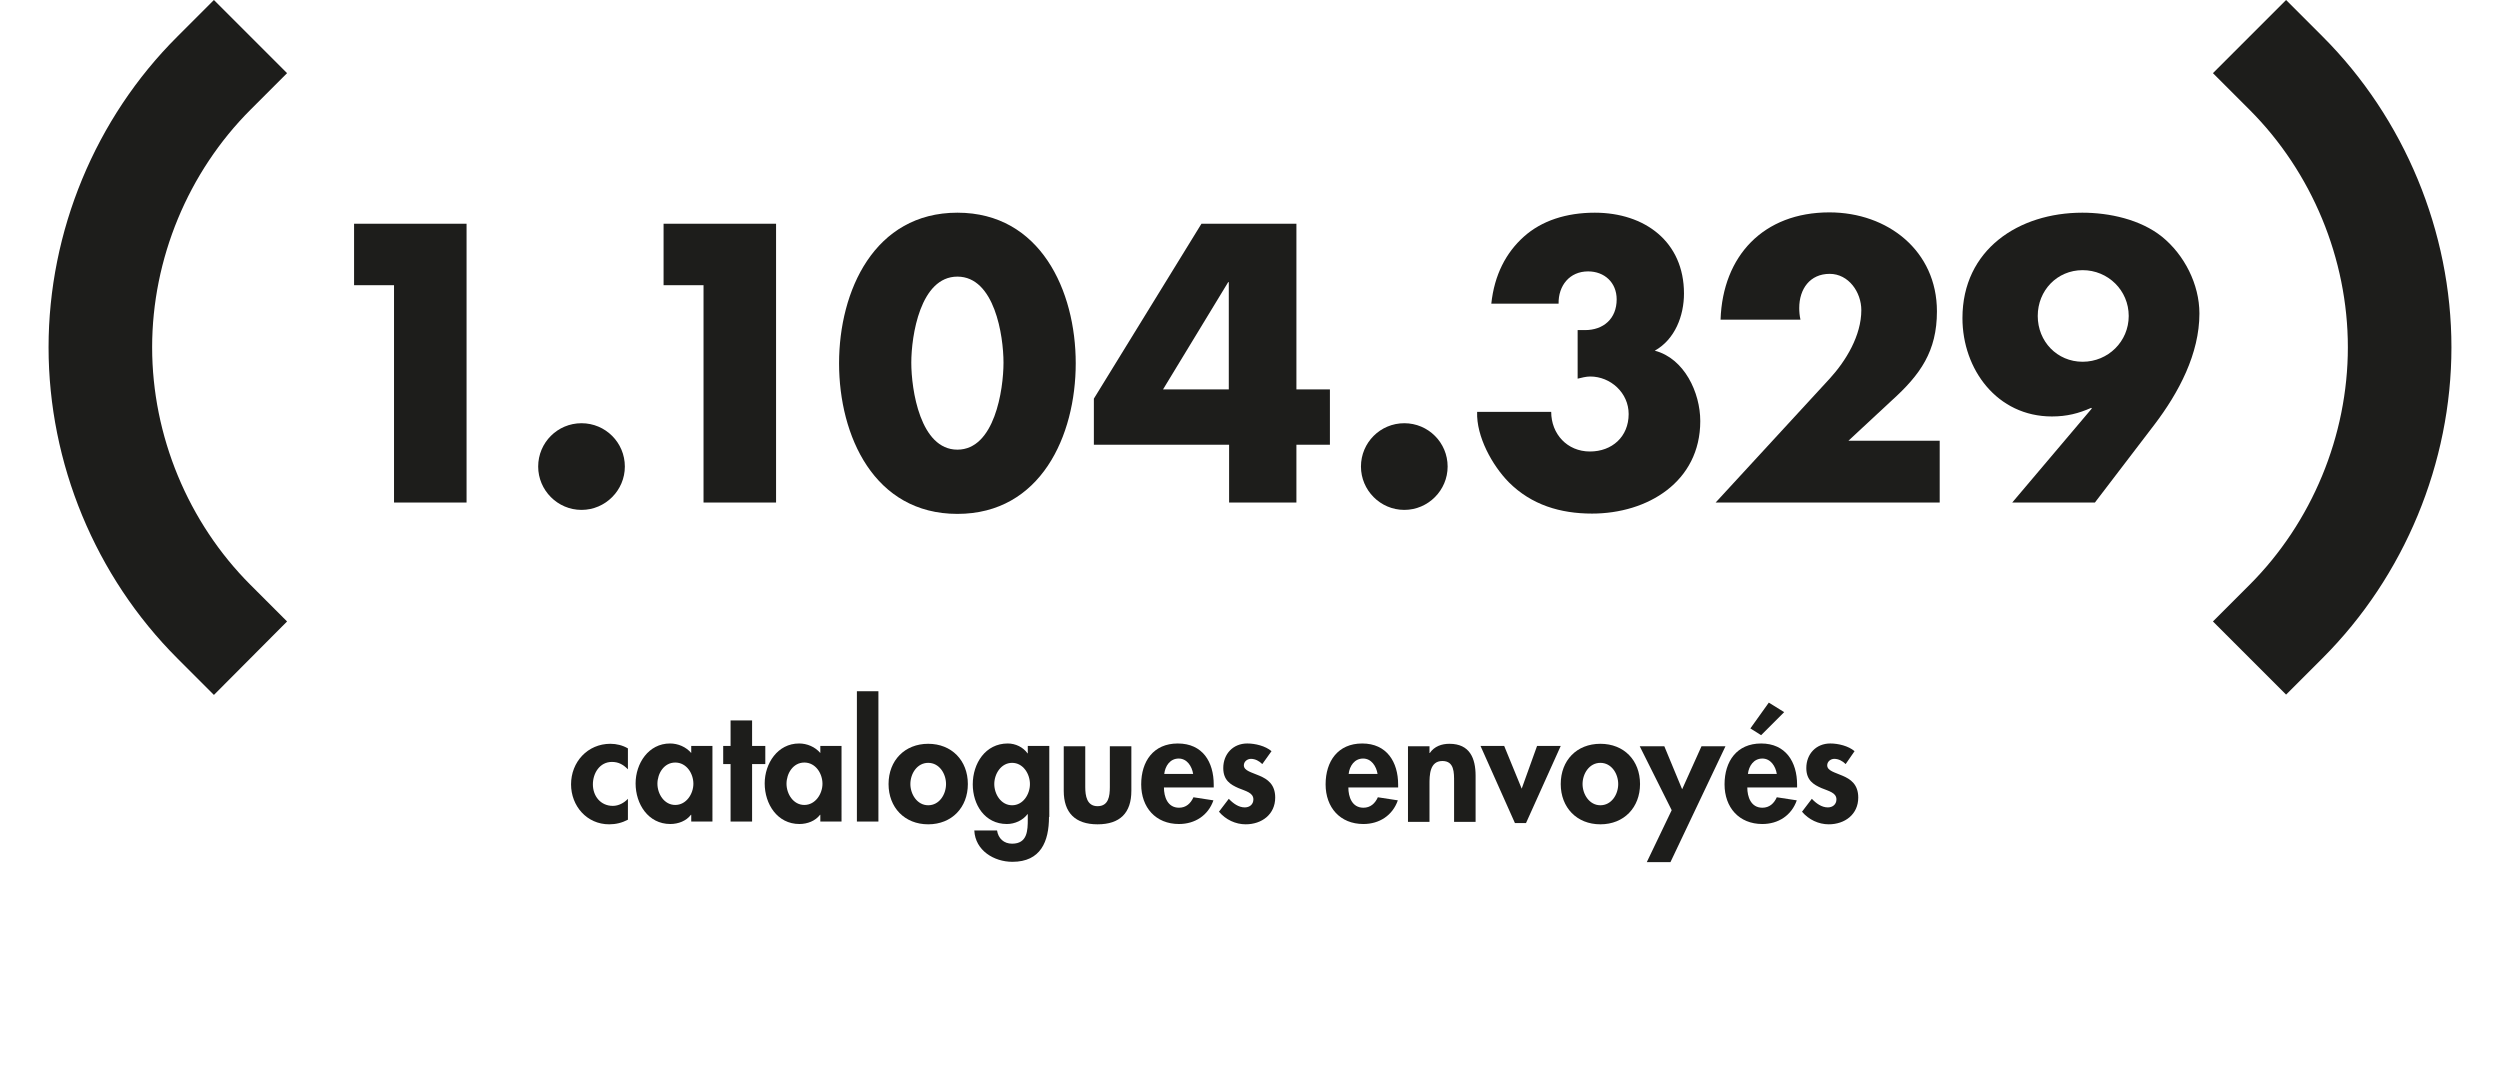
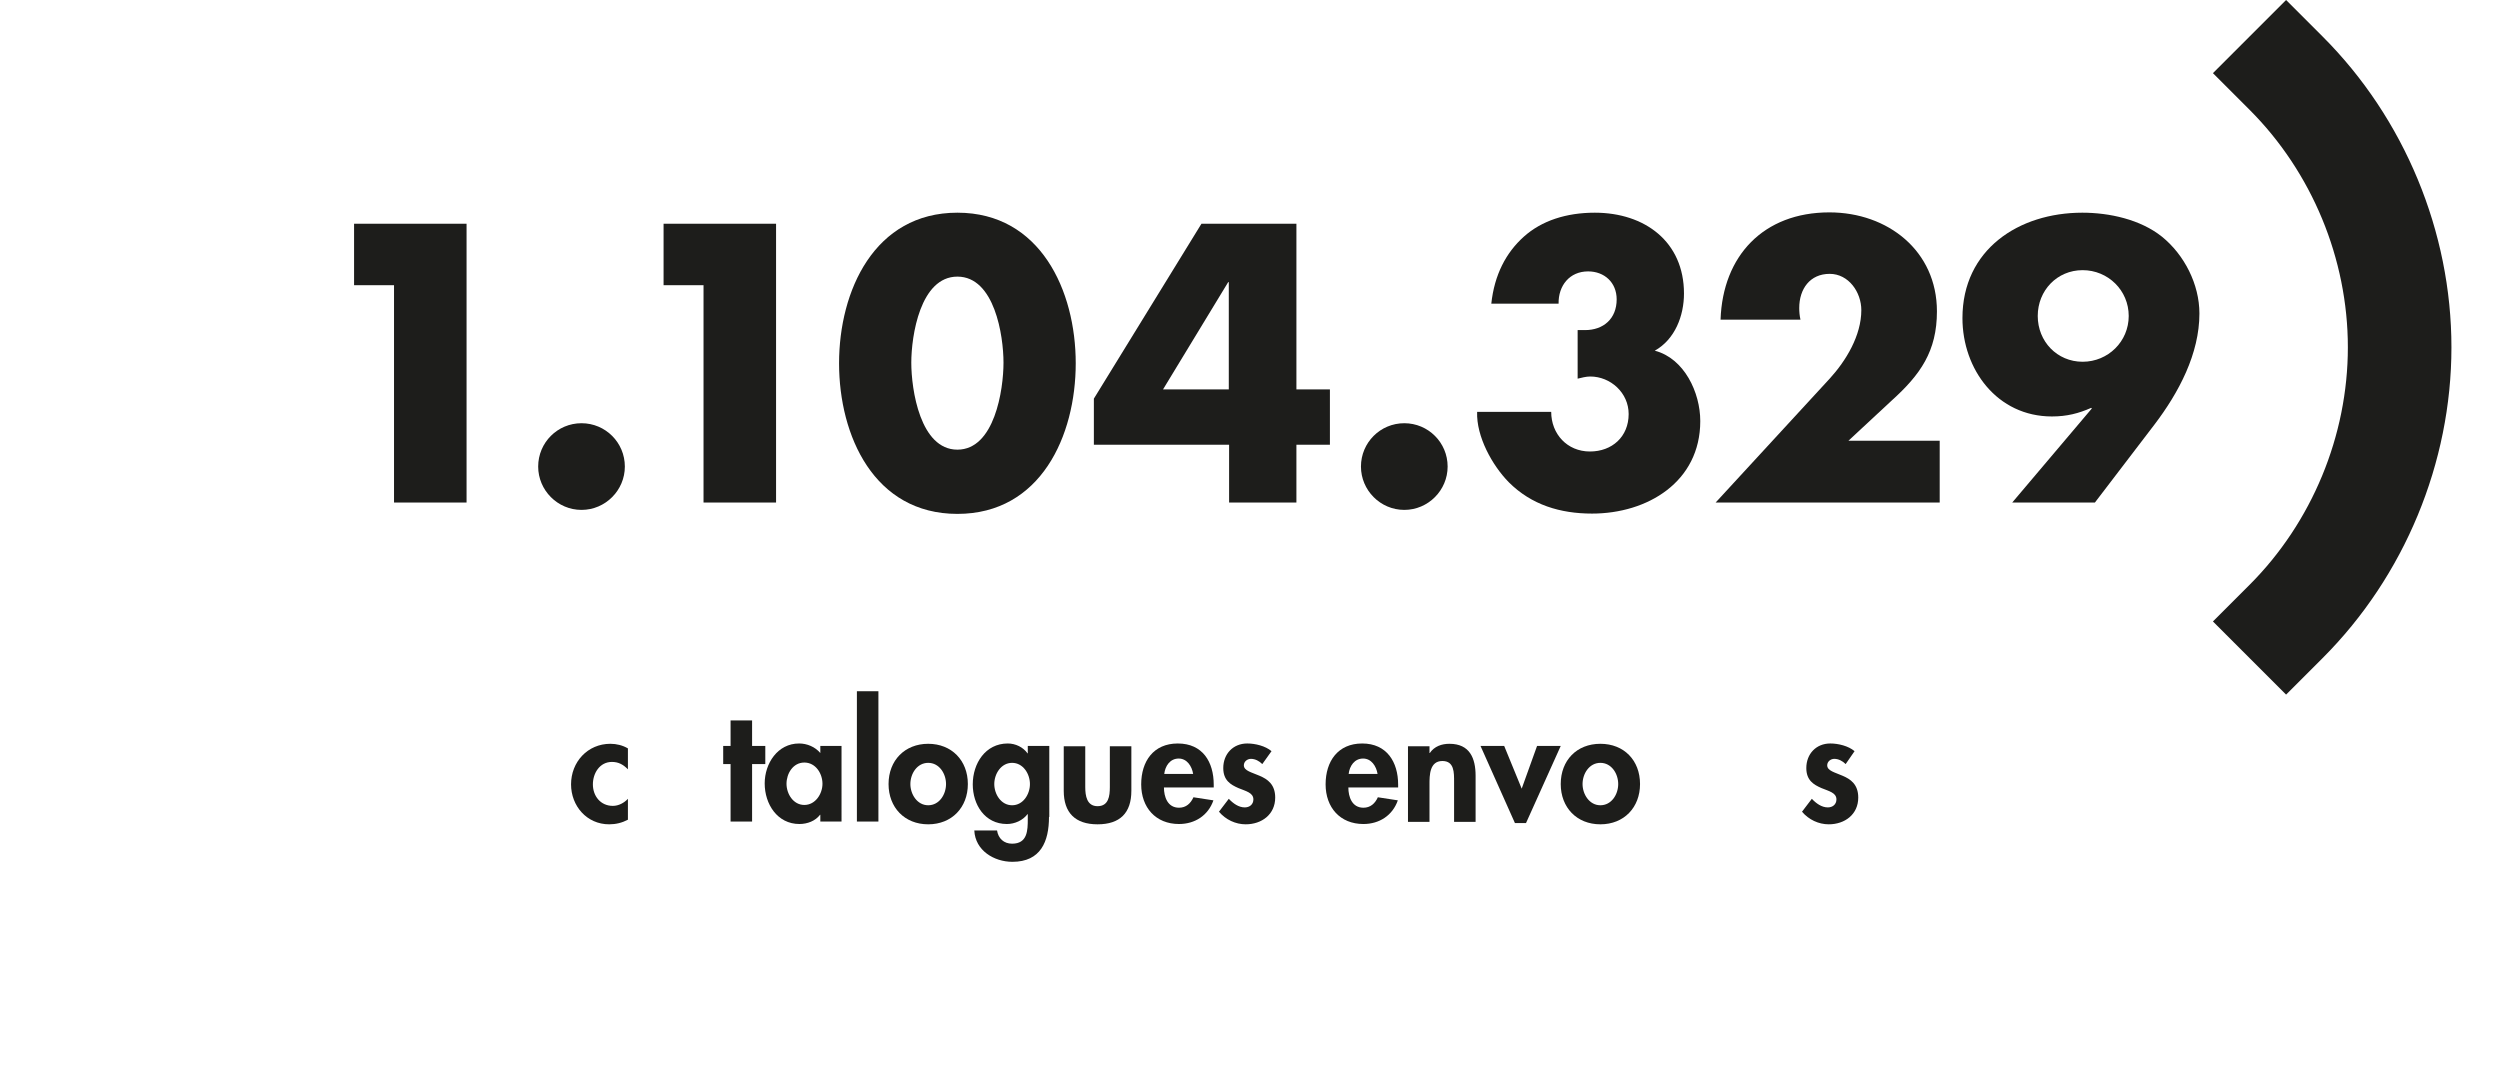
<svg xmlns="http://www.w3.org/2000/svg" version="1.1" id="Ebene_1" x="0px" y="0px" viewBox="0 0 813.4 350" style="enable-background:new 0 0 813.4 350;" xml:space="preserve">
  <style type="text/css">
	.st0{fill:#1D1D1B;}
	.st1{enable-background:new    ;}
</style>
  <g>
    <g>
-       <path class="st0" d="M69.6,226.1l-11.9-11.9C31,187.5,15.8,150.7,15.8,113S31,38.5,57.7,11.9L69.6,0l23.8,23.8L81.5,35.7    c-20.3,20.3-32,48.5-32,77.3s11.7,57,32,77.3l11.9,11.9L69.6,226.1z" />
-     </g>
+       </g>
    <g class="st1">
      <path class="st0" d="M115.2,92.8v-20h36.6v90.7h-23.6V92.8H115.2z" />
    </g>
    <g class="st1">
      <path class="st0" d="M203.3,151.8c0,7.7-6.3,14.1-14.1,14.1s-14.1-6.4-14.1-14.1c0-7.8,6.3-14.1,14.1-14.1S203.3,144,203.3,151.8z    " />
    </g>
    <g class="st1">
      <path class="st0" d="M215.9,92.8v-20h36.6v90.7h-23.6V92.8H215.9z" />
    </g>
    <g class="st1">
      <path class="st0" d="M350,118.2c0,23.6-11.4,49-38.5,49c-27.1,0-38.5-25.4-38.5-49c0-23.6,11.5-49,38.5-49S350,94.6,350,118.2z     M296.5,118c0,8.8,2.9,28.3,15,28.3c12.1,0,15-19.5,15-28.3s-2.9-28-15-28C299.4,90,296.5,109.3,296.5,118z" />
    </g>
    <g class="st1">
      <path class="st0" d="M432.7,126.7v18h-10.9v18.8h-21.9v-18.8h-44v-15l35-56.9h30.9v53.9H432.7z M399.8,91.8h-0.2l-21.2,34.9h21.4    V91.8z" />
    </g>
    <g class="st1">
      <path class="st0" d="M471,151.8c0,7.7-6.3,14.1-14.1,14.1s-14.1-6.4-14.1-14.1c0-7.8,6.3-14.1,14.1-14.1S471,144,471,151.8z" />
    </g>
    <g class="st1">
      <path class="st0" d="M485.2,98.9c1-9.5,4.8-16.7,10.6-21.9s13.8-7.8,23.1-7.8c16.2,0,29,9.4,29,26.3c0,7.2-2.9,14.9-9.5,18.6    c9.6,2.5,14.8,13.6,14.8,22.9c0,19.8-17.2,30.1-35.2,30.1c-10.3,0-19.7-2.8-27.1-10.2c-5.4-5.5-10.6-14.9-10.3-22.9h24.1    c0,7.2,5.2,12.9,12.6,12.9c7.2,0,12.6-4.8,12.6-12.2c0-6.9-5.9-12.2-12.5-12.2c-1.4,0-2.8,0.4-4.1,0.7v-15.8h2.4    c6,0,10.3-3.7,10.3-10c0-5.5-4-9.1-9.3-9.1c-6,0-9.7,4.6-9.6,10.5H485.2z" />
    </g>
    <g class="st1">
      <path class="st0" d="M631.1,143.5v20h-72.9l37.1-40.3c5.3-5.8,10.3-14,10.3-22.3c0-5.8-4.1-11.8-10.3-11.8    c-6.4,0-9.9,4.9-9.9,11.1c0,1.2,0.1,2.5,0.4,3.8h-26c0.7-20.8,14-34.9,35.4-34.9c19,0,35,12.5,35,32.2c0,13-5.4,20.6-14.7,29    l-14.1,13.1H631.1z" />
    </g>
    <g class="st1">
      <path class="st0" d="M654.7,163.5l25.9-30.6l-0.2-0.2c-4.1,1.8-7.9,2.8-12.8,2.8c-17.8,0-29.1-15.3-29.1-32    c0-22.3,18.3-34.3,39-34.3c8.8,0,18.9,2.2,25.9,7.8c7.3,5.9,12.2,15.5,12.2,25c0,13.1-6.7,25.7-14.6,36.1l-19.4,25.4H654.7z     M663,102.8c0,8.3,6.3,14.9,14.6,14.9s15-6.6,15-14.9s-6.7-14.9-15-14.9S663,94.5,663,102.8z" />
    </g>
    <g>
      <path class="st0" d="M743.8,0l11.9,11.9c26.6,26.6,41.9,63.5,41.9,101.1s-15.3,74.5-41.9,101.1L743.8,226L720,202.2l11.9-11.9    c20.3-20.3,32-48.5,32-77.3s-11.7-57-32-77.3L720,23.8L743.8,0z" />
    </g>
    <g class="st1">
      <path class="st0" d="M204.3,250.3c-1.5-1.5-3-2.4-5.2-2.4c-4,0-6.2,3.7-6.2,7.3c0,3.8,2.5,7,6.5,7c1.9,0,3.7-1,4.9-2.3v6.8    c-1.9,1-3.9,1.5-6.1,1.5c-7.3,0-12.4-6-12.4-13c0-7.3,5.4-13.2,12.8-13.2c2,0,4,0.5,5.7,1.5V250.3z" />
-       <path class="st0" d="M231.8,267.3h-6.9v-2.2h-0.1c-1.5,2-4.1,3-6.7,3c-7.2,0-11.3-6.5-11.3-13.2c0-6.5,4.2-13,11.2-13    c2.6,0,5.2,1.1,6.9,3.1v-2.3h6.9V267.3z M225.6,255c0-3.3-2.2-6.9-5.9-6.9s-5.8,3.6-5.8,6.9s2.2,6.9,5.8,6.9    S225.6,258.3,225.6,255z" />
      <path class="st0" d="M244.7,267.3h-7v-18.7h-2.4v-5.9h2.4v-8.3h7v8.3h4.3v5.9h-4.3V267.3z" />
      <path class="st0" d="M273.8,267.3h-6.9v-2.2h-0.1c-1.5,2-4.1,3-6.7,3c-7.2,0-11.3-6.5-11.3-13.2c0-6.5,4.2-13,11.2-13    c2.6,0,5.2,1.1,6.9,3.1v-2.3h6.9V267.3z M267.6,255c0-3.3-2.2-6.9-5.9-6.9s-5.8,3.6-5.8,6.9s2.2,6.9,5.8,6.9    S267.6,258.3,267.6,255z" />
      <path class="st0" d="M285.8,267.3h-7v-42.4h7V267.3z" />
      <path class="st0" d="M314.9,255.1c0,7.6-5.2,13.1-12.9,13.1c-7.7,0-12.9-5.5-12.9-13.1c0-7.7,5.3-13.1,12.9-13.1    S314.9,247.4,314.9,255.1z M296.2,255.1c0,3.3,2.2,6.9,5.8,6.9c3.6,0,5.8-3.5,5.8-6.9c0-3.4-2.2-6.9-5.8-6.9    C298.4,248.2,296.2,251.7,296.2,255.1z" />
      <path class="st0" d="M341.3,265.8c0,8-2.7,14.6-11.9,14.6c-6,0-12.1-3.7-12.4-10.2h7.4c0.4,2.6,2.2,4.3,4.9,4.3c5,0,5.1-4.3,5.1-8    v-1.6h-0.1c-1.5,2-4.1,3.2-6.7,3.2c-7.2,0-11.1-6.3-11.1-12.9c0-6.8,4.1-13.3,11.4-13.3c2.5,0,5,1.2,6.4,3.2h0.1v-2.4h7V265.8z     M335.1,255.1c0-3.3-2.2-6.9-5.8-6.9s-5.8,3.6-5.8,6.9c0,3.3,2.2,6.9,5.8,6.9S335.1,258.4,335.1,255.1z" />
      <path class="st0" d="M353.1,242.8v13.3c0,2.8,0.5,6.2,4,6.2c3.6,0,4-3.3,4-6.2v-13.3h7v14.5c0,7.2-3.7,10.9-11,10.9    c-7.3,0-11-3.8-11-10.9v-14.5H353.1z" />
      <path class="st0" d="M378.7,256.2c0,3.1,1.2,6.6,4.9,6.6c2.3,0,3.8-1.4,4.7-3.4l6.5,1c-1.7,4.9-6,7.7-11.2,7.7    c-7.6,0-12.3-5.4-12.3-12.9s4-13.3,11.9-13.3c8.1,0,11.7,6,11.7,13.4v0.9H378.7z M388.2,251.8c-0.4-2.5-2-5-4.7-5    c-2.8,0-4.4,2.4-4.7,5H388.2z" />
      <path class="st0" d="M410.7,248.6c-1-1-2.3-1.7-3.7-1.7c-1.2,0-2.3,0.9-2.3,2.1c0,1.8,2.6,2.3,5.1,3.4c2.6,1.1,5.1,2.8,5.1,7.1    c0,5.5-4.4,8.7-9.6,8.7c-3.3,0-6.5-1.5-8.7-4.1l3.2-4.2c1.4,1.5,3.2,2.8,5.2,2.8c1.6,0,2.8-1,2.8-2.6c0-2.2-2.5-2.7-4.9-3.7    c-2.5-1.1-4.9-2.5-4.9-6.5c0-4.6,3.2-8,7.8-8c2.6,0,5.9,0.8,7.9,2.5L410.7,248.6z" />
      <path class="st0" d="M438.7,256.2c0,3.1,1.2,6.6,4.9,6.6c2.3,0,3.8-1.4,4.7-3.4l6.5,1c-1.7,4.9-6,7.7-11.2,7.7    c-7.6,0-12.3-5.4-12.3-12.9s4-13.3,11.9-13.3c8,0,11.7,6,11.7,13.4v0.9H438.7z M448.2,251.8c-0.4-2.5-2-5-4.7-5    c-2.8,0-4.4,2.4-4.7,5H448.2z" />
      <path class="st0" d="M465.1,245h0.1c1.5-2.2,3.9-3,6.4-3c6.6,0,8.5,4.7,8.5,10.4v15h-7v-13c0-3,0.1-6.8-3.8-6.8    c-4.2,0-4.2,4.7-4.2,7.6v12.2h-7v-24.6h7V245z" />
      <path class="st0" d="M495.1,256.6l5-13.9h7.7l-11.3,25.1h-3.6l-11.2-25.1h7.7L495.1,256.6z" />
      <path class="st0" d="M533.6,255.1c0,7.6-5.2,13.1-12.9,13.1c-7.7,0-12.9-5.5-12.9-13.1c0-7.7,5.2-13.1,12.9-13.1    S533.6,247.4,533.6,255.1z M514.9,255.1c0,3.3,2.2,6.9,5.8,6.9c3.6,0,5.8-3.5,5.8-6.9c0-3.4-2.2-6.9-5.8-6.9    C517.1,248.2,514.9,251.7,514.9,255.1z" />
-       <path class="st0" d="M533.5,242.8h8l5.8,14l6.3-14h7.8l-17.9,37.7h-7.7l8.1-16.9L533.5,242.8z" />
-       <path class="st0" d="M568.5,256.2c0,3.1,1.2,6.6,4.9,6.6c2.3,0,3.8-1.4,4.7-3.4l6.5,1c-1.7,4.9-6,7.7-11.2,7.7    c-7.6,0-12.3-5.4-12.3-12.9s4-13.3,11.9-13.3c8,0,11.7,6,11.7,13.4v0.9H568.5z M578.1,251.8c-0.4-2.5-2-5-4.7-5    c-2.8,0-4.4,2.4-4.7,5H578.1z M580.5,231.7l-7.5,7.5l-3.5-2.2l6-8.4L580.5,231.7z" />
      <path class="st0" d="M600.5,248.6c-1-1-2.3-1.7-3.7-1.7c-1.2,0-2.3,0.9-2.3,2.1c0,1.8,2.5,2.3,5,3.4c2.6,1.1,5.1,2.8,5.1,7.1    c0,5.5-4.4,8.7-9.6,8.7c-3.3,0-6.5-1.5-8.7-4.1l3.2-4.2c1.4,1.5,3.2,2.8,5.2,2.8c1.6,0,2.8-1,2.8-2.6c0-2.2-2.5-2.7-4.9-3.7    c-2.5-1.1-4.9-2.5-4.9-6.5c0-4.6,3.2-8,7.8-8c2.6,0,5.9,0.8,7.9,2.5L600.5,248.6z" />
    </g>
  </g>
</svg>